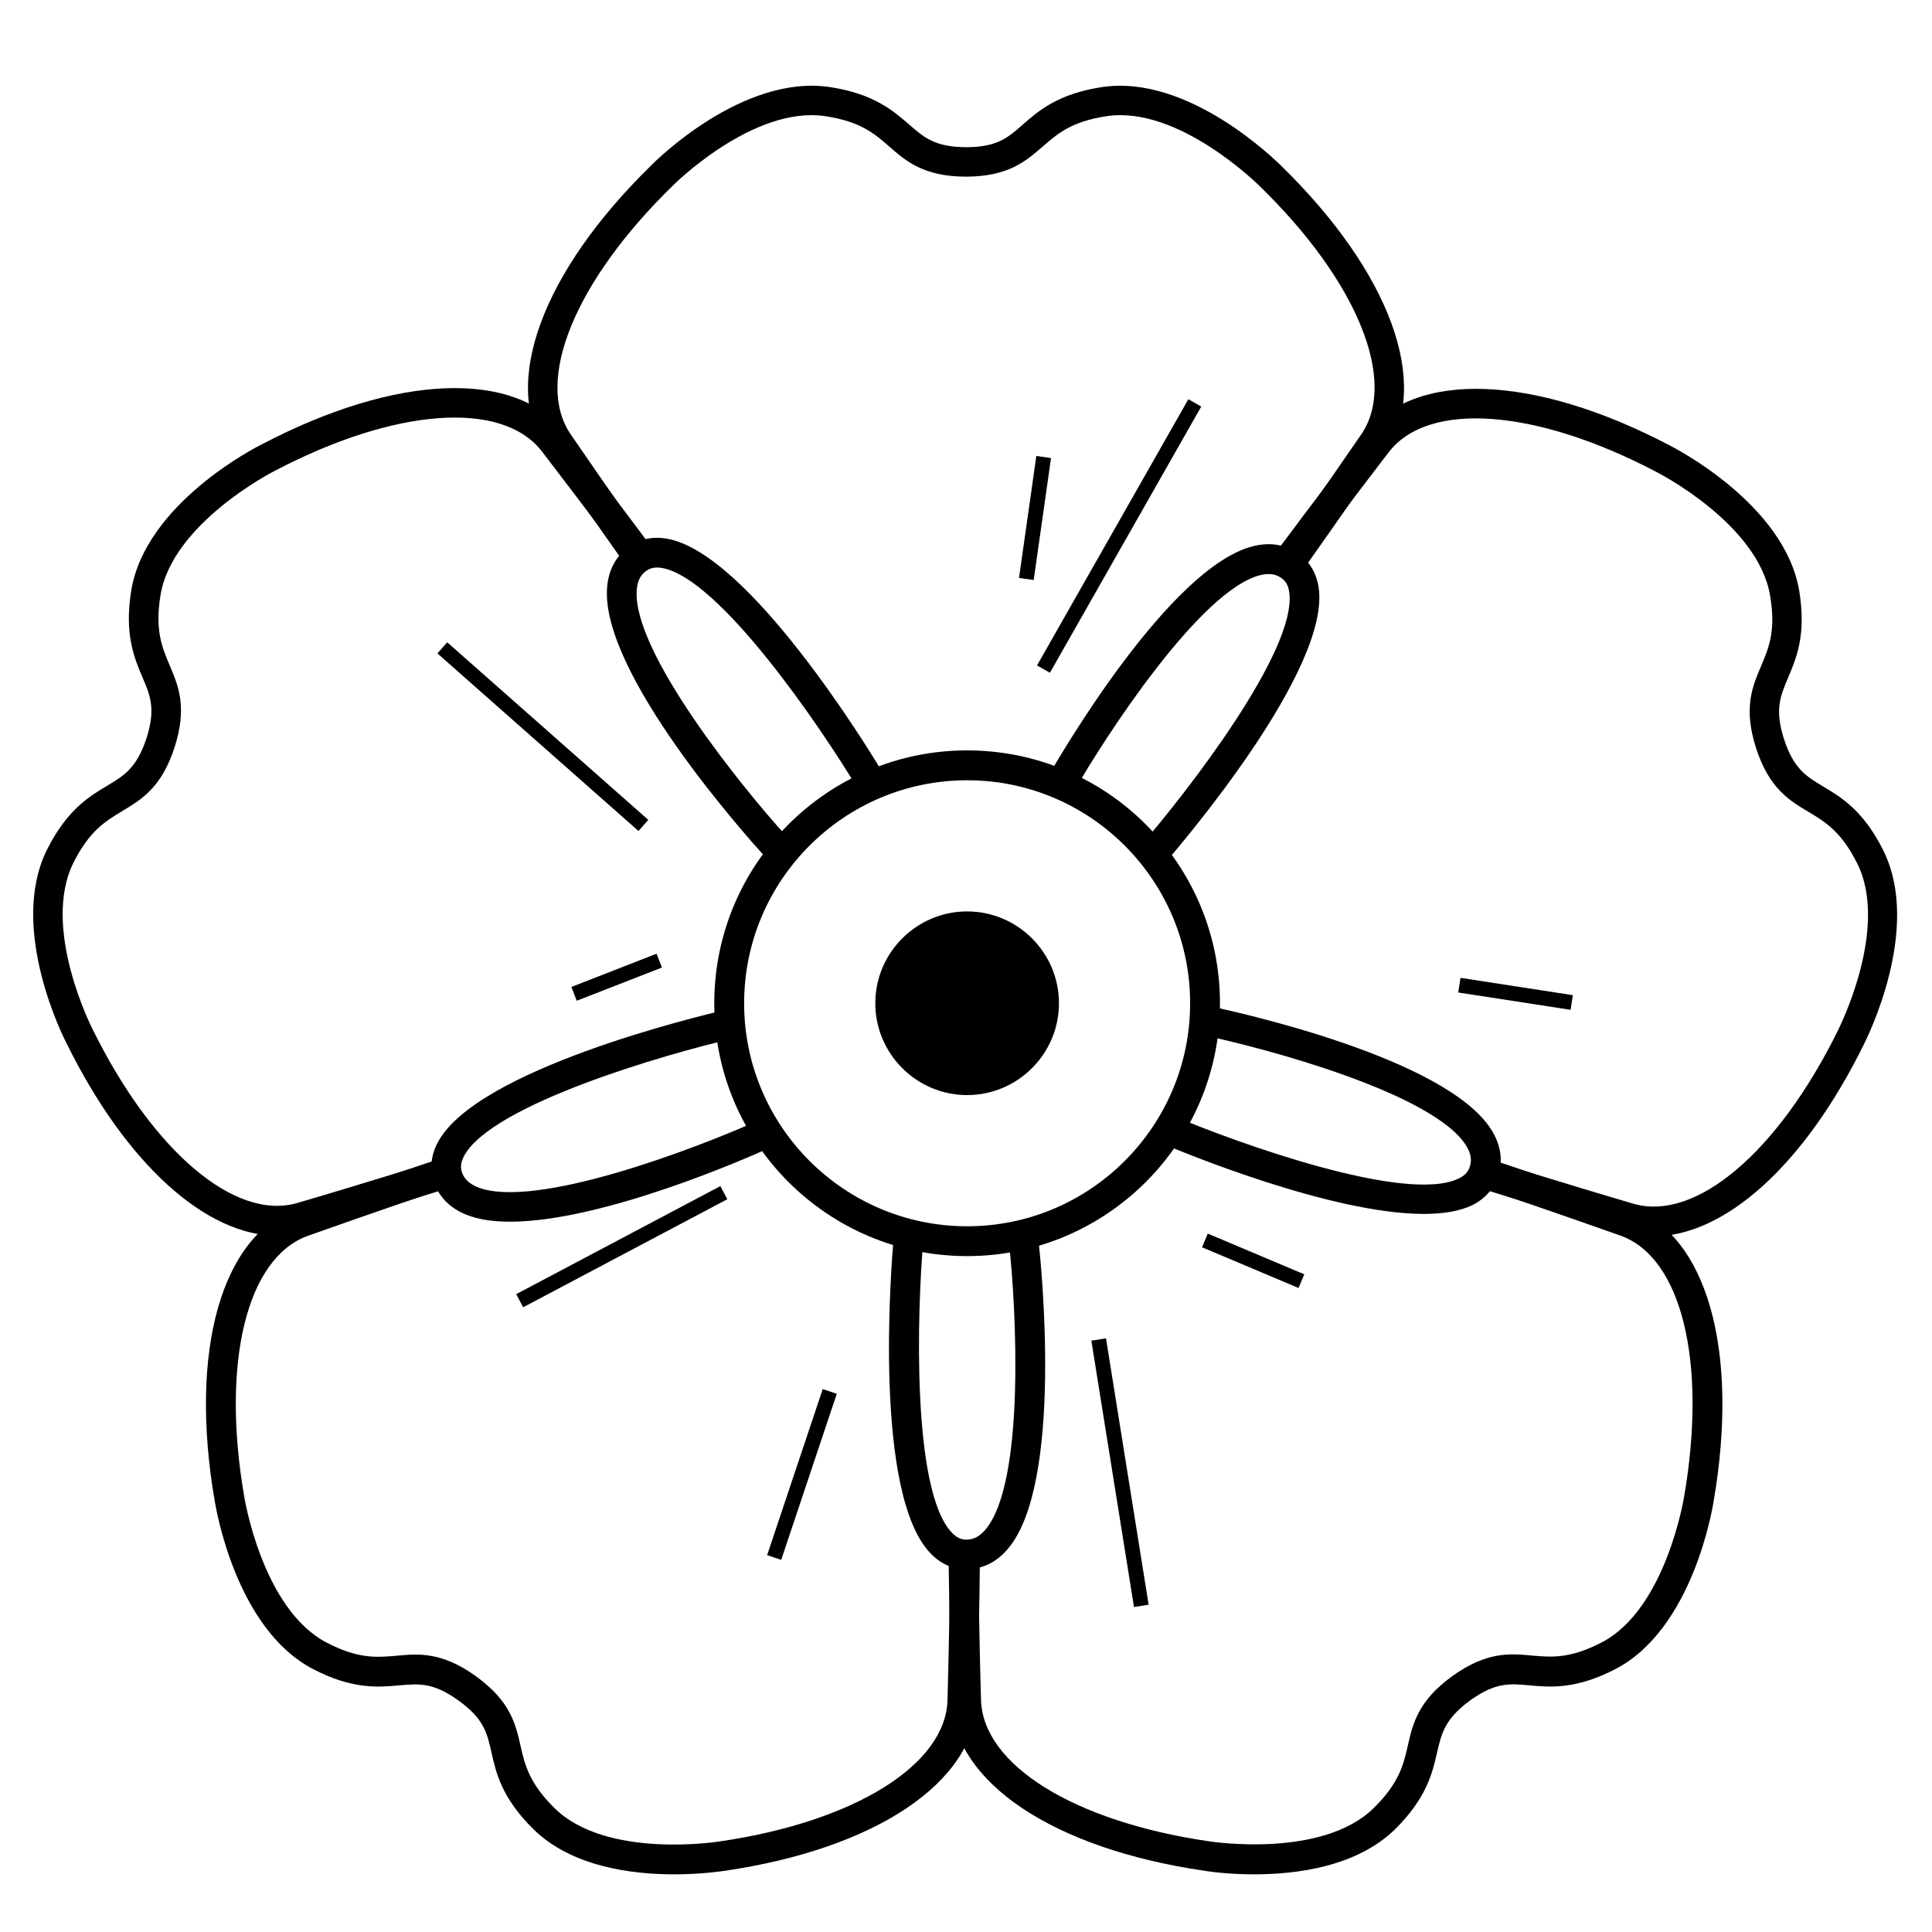
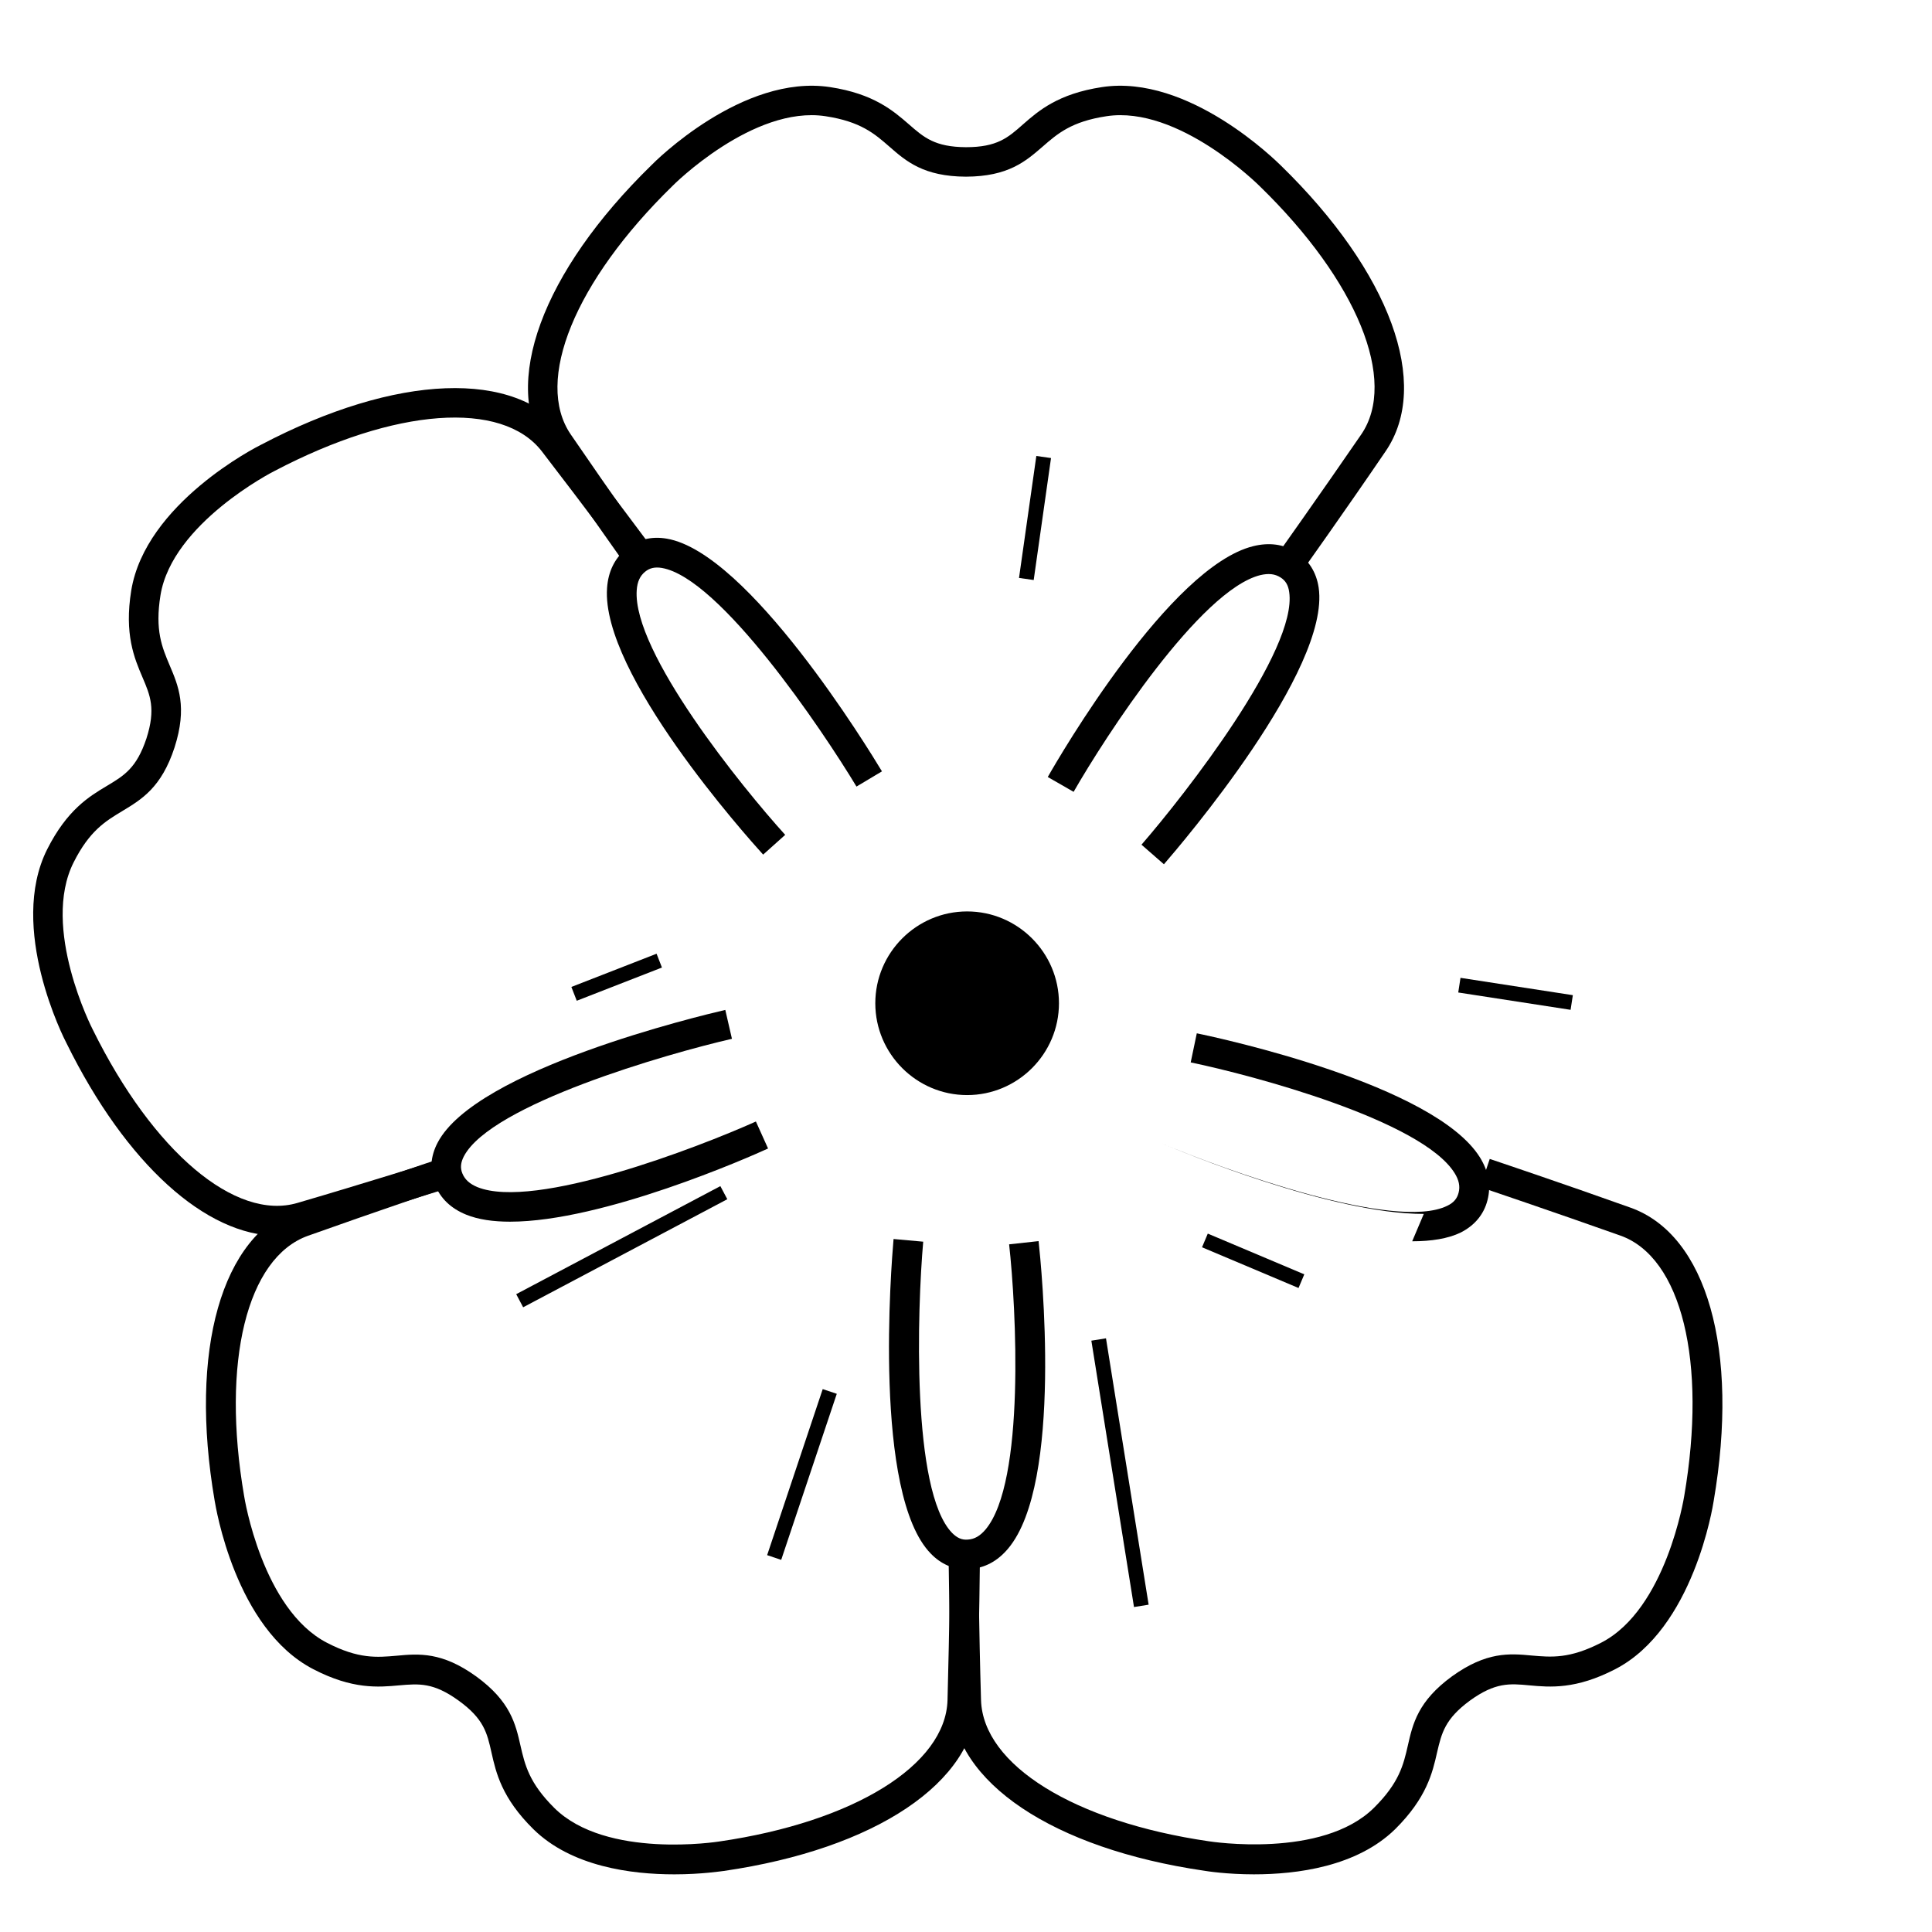
<svg xmlns="http://www.w3.org/2000/svg" fill="#000000" width="800px" height="800px" version="1.1" viewBox="144 144 512 512">
  <g>
-     <path d="m400.3 476.88c-36.93 0-67.008-30.027-67.008-67.008 0-36.98 30.027-67.008 67.008-67.008s67.008 30.027 67.008 67.008c0 36.98-30.078 67.008-67.008 67.008zm0-126.1c-32.598 0-59.098 26.5-59.098 59.098s26.5 59.098 59.098 59.098c32.598 0 59.098-26.5 59.098-59.098s-26.5-59.098-59.098-59.098z" />
    <path d="m420.71 409.88c0 11.266-9.137 20.402-20.406 20.402s-20.402-9.137-20.402-20.402c0-11.27 9.133-20.406 20.402-20.406s20.406 9.137 20.406 20.406" />
    <path d="m400.3 434.21c-13.402 0-24.336-10.934-24.336-24.336s10.934-24.336 24.336-24.336c13.402 0 24.336 10.934 24.336 24.336s-10.934 24.336-24.336 24.336zm0-40.809c-9.07 0-16.473 7.406-16.473 16.473 0 9.07 7.406 16.473 16.473 16.473 9.07 0 16.473-7.406 16.473-16.473s-7.402-16.473-16.473-16.473z" />
    <path d="m452.45 373.04-5.945-5.188c11.637-13.402 41.414-51.59 39.145-66.957-0.25-1.863-1.008-3.074-2.316-3.879-1.512-0.957-3.176-1.109-5.34-0.605-15.922 3.981-41.109 42.824-49.473 57.434l-6.852-3.93c3.223-5.691 32.344-55.672 54.41-61.164 4.231-1.059 8.113-0.555 11.438 1.562 3.273 2.066 5.34 5.34 5.945 9.422 3.172 21.766-36.477 68.066-41.012 73.305z" />
    <path d="m346.24 370.48c-4.383-4.836-42.977-47.961-41.363-70.633 0.301-4.383 2.016-7.859 5.039-10.379 2.973-2.469 6.699-3.426 10.781-2.719 21.664 3.68 53.453 55.723 57.031 61.668l-6.75 4.031c-9.168-15.215-36.223-55.316-51.59-57.938-1.812-0.301-3.223 0-4.434 1.008-1.359 1.109-2.066 2.672-2.215 4.887-1.16 16.375 28.012 52.348 39.348 64.84z" />
    <path d="m488.62 295.96-6.398-4.586c0.102-0.152 12.043-16.977 22.52-32.242 9.723-14.207-1.059-40.656-26.852-65.746-0.25-0.25-21.562-21.512-40.656-18.59-9.32 1.41-13 4.637-16.93 8.062-4.484 3.879-9.07 7.91-20.305 7.961-11.234-0.051-15.871-4.082-20.305-7.961-3.93-3.426-7.609-6.648-16.93-8.062-19.145-2.922-40.406 18.289-40.605 18.539-25.797 25.191-36.625 51.59-26.902 65.797 10.43 15.266 22.371 32.094 22.52 32.242l-6.398 4.586c-0.102-0.152-12.09-17.027-22.57-32.344-12.141-17.734-1.211-47.508 27.809-75.824 0.906-0.957 24.184-24.234 47.359-20.707 11.586 1.762 16.777 6.297 20.906 9.875 3.981 3.477 6.852 5.996 15.113 6.047 8.262 0 11.133-2.519 15.113-6.047 4.133-3.629 9.32-8.113 20.906-9.875 23.074-3.527 46.402 19.801 47.41 20.758 29.02 28.266 39.902 58.039 27.762 75.773-10.422 15.316-22.414 32.195-22.566 32.344z" />
    <path d="m476.38 640.72c-7.305 0-12.695-0.855-13.25-0.957-40.055-5.844-66.402-23.477-67.008-44.988-0.504-18.539-0.754-39.246-0.754-39.449l7.859-0.102c0 0.203 0.203 20.859 0.754 39.297 0.504 17.23 24.738 32.242 60.355 37.434 0.352 0.051 30.027 4.734 43.781-8.867 6.699-6.648 7.809-11.387 8.969-16.473 1.309-5.793 2.672-11.789 11.738-18.391 9.117-6.551 15.215-6.047 21.109-5.492 5.188 0.453 10.027 0.906 18.438-3.426 17.18-8.867 21.914-38.543 21.965-38.844 6.098-35.57-0.707-63.277-16.93-69.023-17.434-6.195-36.98-12.797-37.129-12.848l2.519-7.457c0.203 0.051 19.801 6.648 37.281 12.898 20.254 7.203 28.918 37.734 22.066 77.738-0.203 1.309-5.34 33.855-26.098 44.586-10.43 5.391-17.281 4.785-22.723 4.281-5.289-0.504-9.07-0.805-15.77 4.031-6.648 4.887-7.508 8.613-8.715 13.754-1.211 5.391-2.769 12.043-11.082 20.305-10.172 9.977-26.094 11.992-37.379 11.992z" />
-     <path d="m582.18 471.64c-2.621 0-5.141-0.352-7.656-1.109-17.785-5.238-37.535-11.438-37.734-11.488l2.367-7.508c0.203 0.051 19.902 6.246 37.633 11.438 16.523 4.887 38.34-13.551 54.262-45.848 0.152-0.352 13.805-27.105 5.09-44.387-4.231-8.414-8.465-10.934-12.898-13.602-5.09-3.023-10.379-6.195-13.855-16.828-3.426-10.68-1.008-16.324 1.309-21.766 2.016-4.785 3.981-9.27 2.418-18.59-3.125-19.145-29.875-32.746-30.18-32.898-31.941-16.777-60.406-18.844-70.887-5.238-11.285 14.66-23.578 31.188-23.73 31.387l-6.297-4.684c0.102-0.152 12.496-16.777 23.781-31.488 13.098-17.027 44.84-15.82 80.711 3.023 1.16 0.605 30.531 15.566 34.309 38.594 1.914 11.586-0.805 17.887-2.973 22.973-2.066 4.887-3.578 8.414-1.059 16.273 2.57 7.859 5.844 9.824 10.379 12.543 4.734 2.82 10.629 6.348 15.871 16.828 10.48 20.906-4.484 50.23-5.09 51.488-15.668 31.895-36.824 50.887-55.77 50.887z" />
    <path d="m217.52 471.49c-18.895 0-40.102-18.992-55.871-50.984-0.656-1.211-15.621-30.582-5.141-51.438 5.289-10.48 11.133-14.008 15.871-16.828 4.535-2.719 7.809-4.684 10.43-12.543 2.519-7.859 1.008-11.387-1.059-16.223-2.168-5.09-4.836-11.387-2.973-22.973 3.777-23.074 33.152-38.039 34.41-38.641 35.871-18.844 67.562-20.051 80.66-3.023 11.336 14.711 23.68 31.285 23.781 31.488l-6.297 4.684c-0.102-0.152-12.445-16.727-23.73-31.387-10.531-13.652-38.996-11.539-70.836 5.188-0.352 0.152-27.105 13.855-30.23 32.898-1.512 9.32 0.402 13.805 2.418 18.59 2.316 5.441 4.734 11.082 1.309 21.766-3.477 10.68-8.766 13.805-13.855 16.879-4.434 2.672-8.664 5.188-12.898 13.602-8.715 17.332 4.938 44.082 5.09 44.336 15.973 32.344 37.785 50.785 54.262 45.898 17.734-5.188 37.434-11.387 37.633-11.438l2.367 7.508c-0.203 0.051-19.949 6.246-37.734 11.488-2.469 0.75-5.035 1.152-7.606 1.152z" />
    <path d="m322.66 640.72c-11.285 0-27.207-2.016-37.332-11.992-8.363-8.262-9.875-14.914-11.082-20.305-1.16-5.188-2.016-8.918-8.715-13.754-6.699-4.836-10.48-4.484-15.77-4.031-5.492 0.504-12.344 1.109-22.723-4.281-20.758-10.73-25.895-43.277-26.148-44.637-6.852-39.902 1.812-70.434 22.066-77.637 17.48-6.246 37.082-12.848 37.281-12.898l2.519 7.457c-0.203 0.051-19.75 6.648-37.129 12.848-16.223 5.793-23.023 33.504-16.93 68.973 0.051 0.352 4.785 30.027 21.965 38.895 8.363 4.332 13.25 3.879 18.438 3.426 5.894-0.555 12.043-1.059 21.109 5.492 9.07 6.602 10.43 12.594 11.738 18.391 1.16 5.039 2.266 9.824 8.969 16.473 13.754 13.602 43.43 8.918 43.73 8.867 35.668-5.188 59.953-20.254 60.457-37.434 0.504-18.488 0.754-39.094 0.754-39.297l7.859 0.102c0 0.203-0.203 20.906-0.754 39.449-0.605 21.512-26.953 39.145-67.109 44.988-0.551 0.051-5.891 0.906-13.195 0.906z" />
    <path d="m279.18 467.76c-4.434 0-8.414-0.555-11.637-1.863-4.082-1.664-6.852-4.332-8.312-8.012-1.461-3.578-1.16-7.457 0.754-11.082 10.176-19.445 69.527-33.605 76.227-35.164l1.762 7.656c-17.332 3.981-63.832 17.383-71.039 31.137-0.855 1.664-1.008 3.074-0.402 4.535 0.656 1.613 1.914 2.769 3.981 3.629 15.215 6.144 58.441-10.48 73.809-17.383l3.223 7.152c-5.031 2.316-43.777 19.395-68.363 19.395z" />
    <path d="m400.15 559.91c-3.527 0-6.801-1.41-9.473-4.18-15.367-15.719-10.48-76.477-9.875-83.379l7.859 0.707c-1.562 17.684-3.176 66.051 7.656 77.184 1.309 1.309 2.57 1.914 4.18 1.762 1.762-0.102 3.223-0.957 4.684-2.672 10.578-12.594 8.113-58.793 6.246-75.57l7.809-0.855c0.707 6.5 6.551 64.086-8.062 81.465-2.82 3.375-6.246 5.188-10.176 5.441-0.293 0.098-0.594 0.098-0.848 0.098z" />
-     <path d="m521.32 465.7c-24.586 0-64.234-16.473-69.527-18.742l3.074-7.254c16.375 6.953 61.867 23.477 75.773 16.574 1.664-0.805 2.57-1.863 2.973-3.426 0.453-1.715 0.102-3.375-1.059-5.238-8.715-13.957-53.453-25.895-69.93-29.32l1.613-7.707c6.398 1.309 62.926 13.551 75.016 32.848 2.316 3.727 3.023 7.559 2.016 11.387-0.957 3.777-3.426 6.699-7.106 8.566-3.324 1.605-7.754 2.312-12.844 2.312z" />
-     <path d="m418.82 320.35 40.109-70.555 3.418 1.941-40.109 70.555z" />
+     <path d="m521.32 465.7c-24.586 0-64.234-16.473-69.527-18.742c16.375 6.953 61.867 23.477 75.773 16.574 1.664-0.805 2.57-1.863 2.973-3.426 0.453-1.715 0.102-3.375-1.059-5.238-8.715-13.957-53.453-25.895-69.93-29.32l1.613-7.707c6.398 1.309 62.926 13.551 75.016 32.848 2.316 3.727 3.023 7.559 2.016 11.387-0.957 3.777-3.426 6.699-7.106 8.566-3.324 1.605-7.754 2.312-12.844 2.312z" />
    <path d="m414.05 297.16 4.59-32.324 3.891 0.551-4.59 32.324z" />
-     <path d="m259.92 317.16 2.602-2.945 53.281 47.059-2.602 2.945z" />
    <path d="m295.42 405.55 22.578-8.805 1.426 3.66-22.578 8.805z" />
    <path d="m280.8 486.97 54.102-28.637 1.84 3.473-54.102 28.637z" />
    <path d="m347.3 556.13 14.727-44 3.727 1.246-14.727 44z" />
    <path d="m433.22 499.29 3.879-0.621 11.301 70.59-3.879 0.621z" />
    <path d="m462.55 474.54 1.527-3.621 25.574 10.793-1.527 3.621z" />
    <path d="m530.45 407.02 0.598-3.883 29.773 4.594-0.598 3.883z" />
  </g>
</svg>